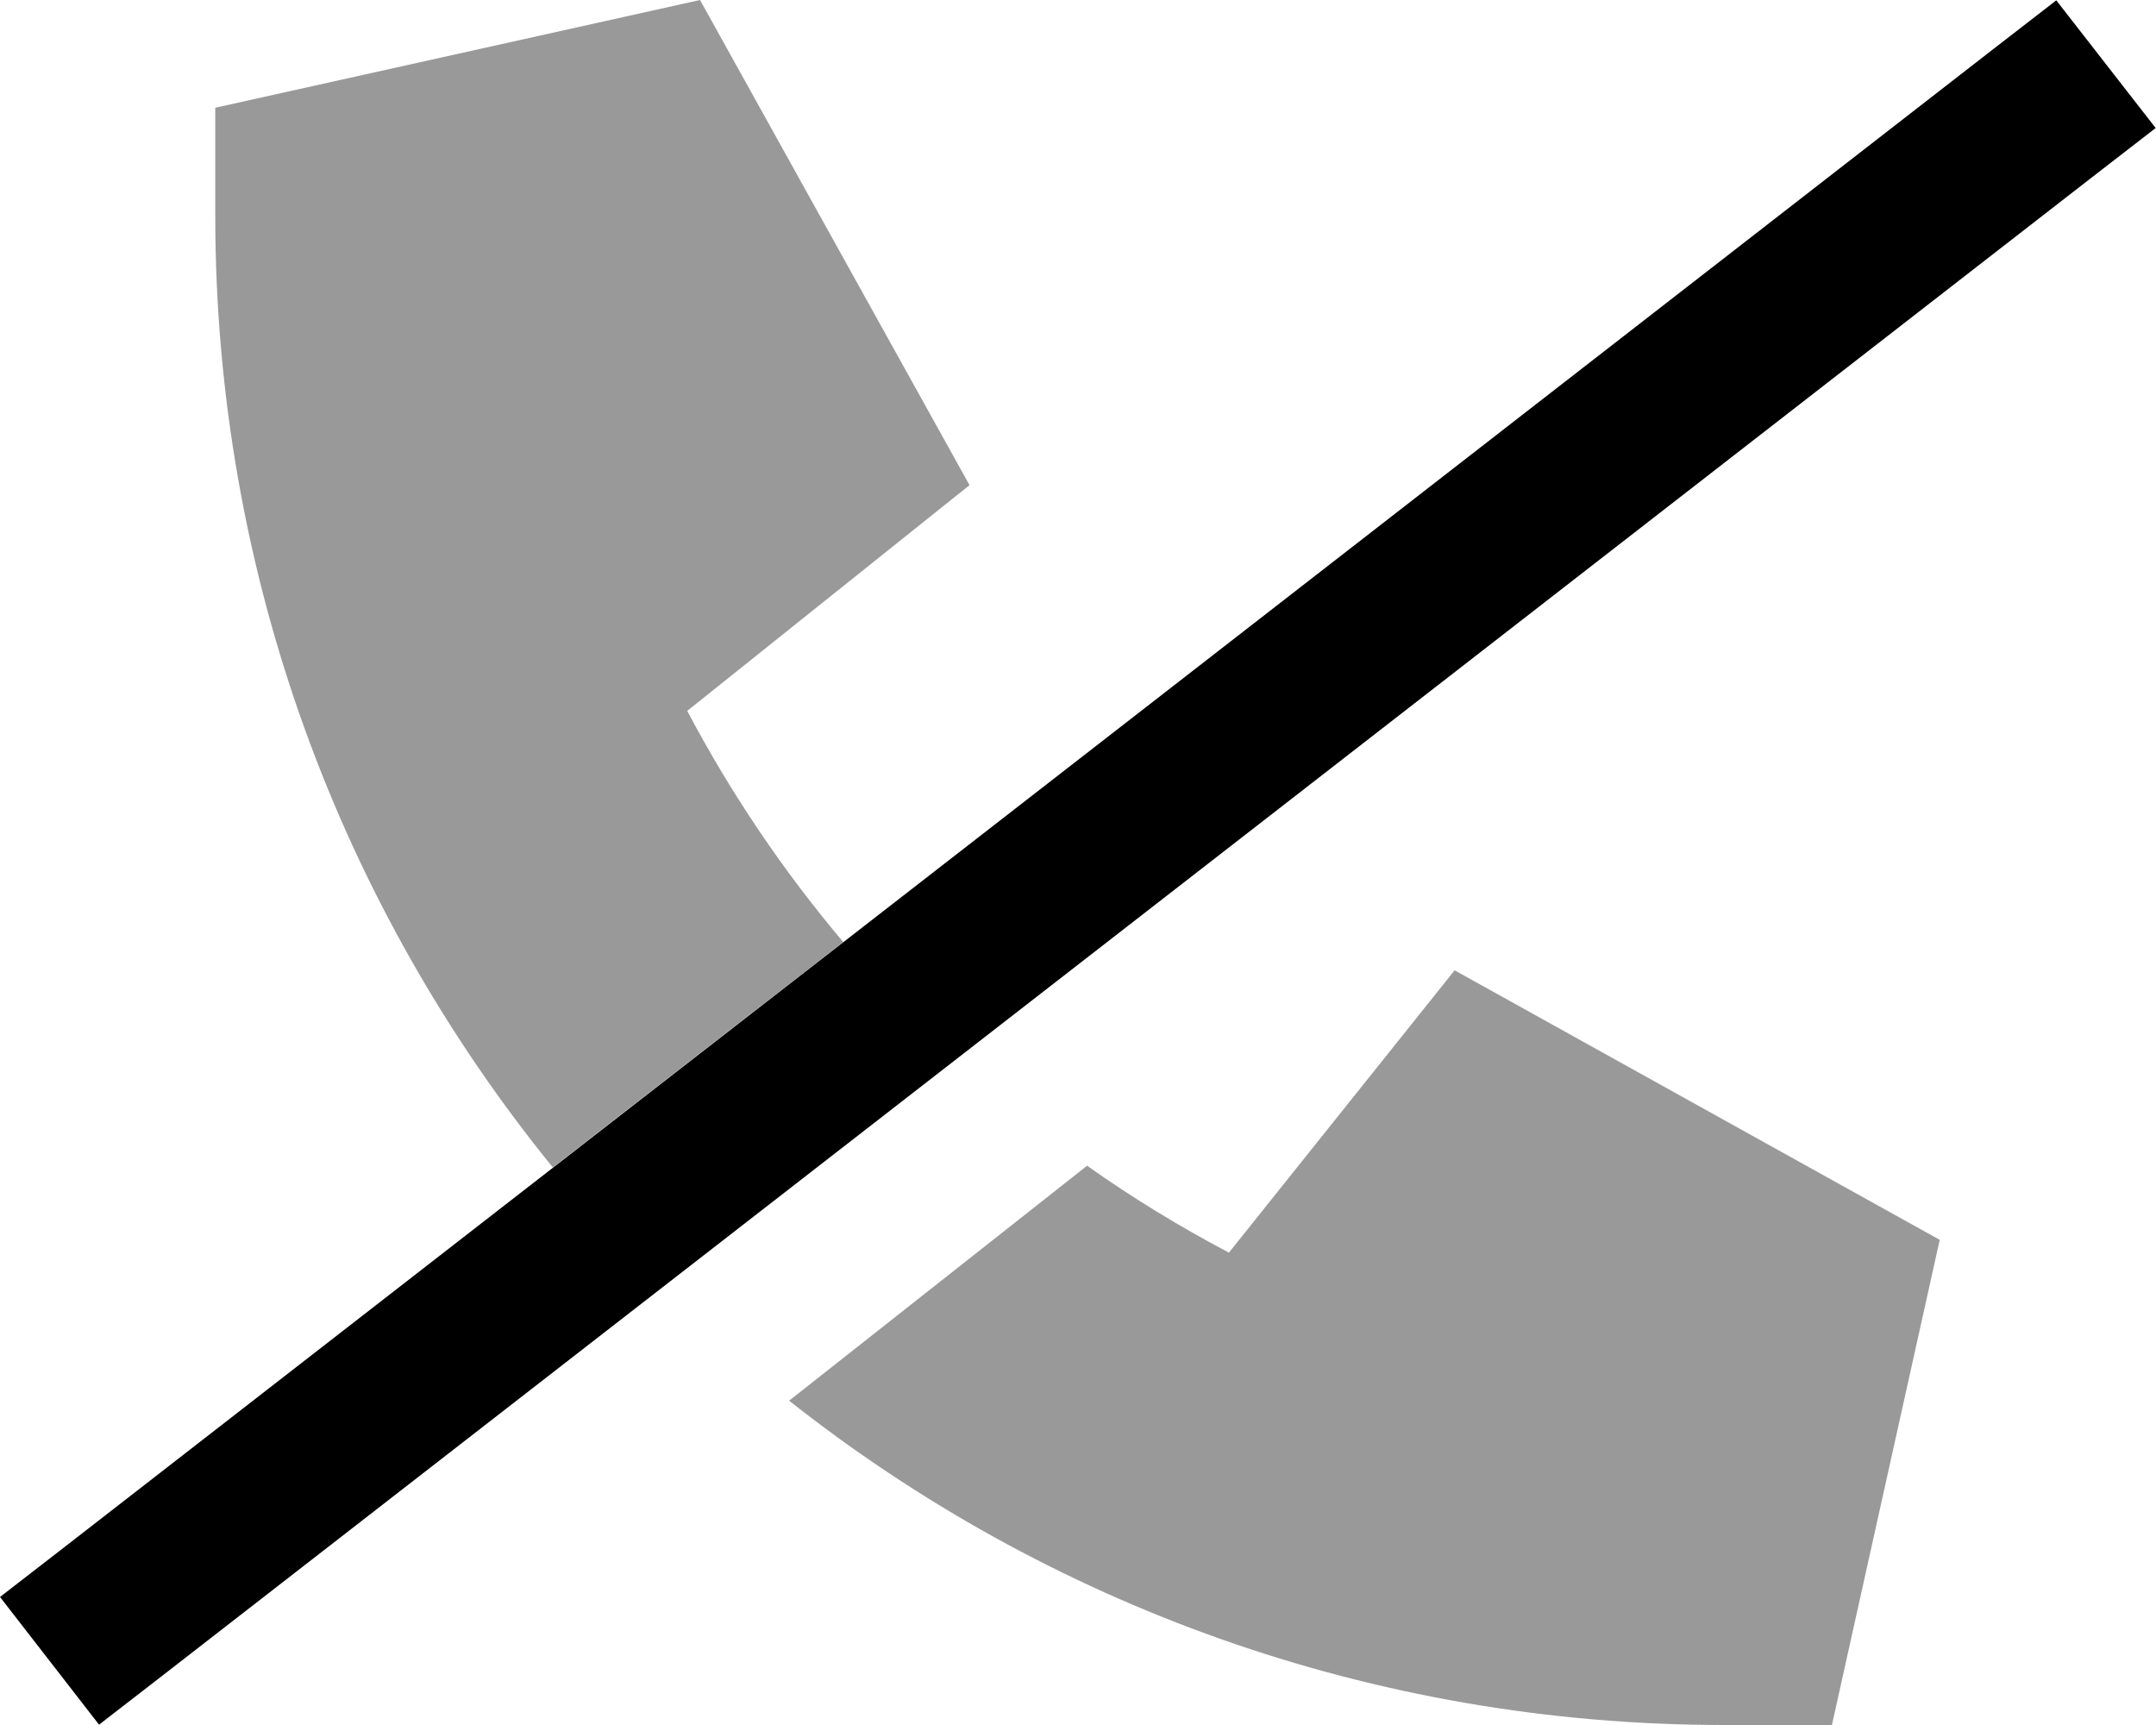
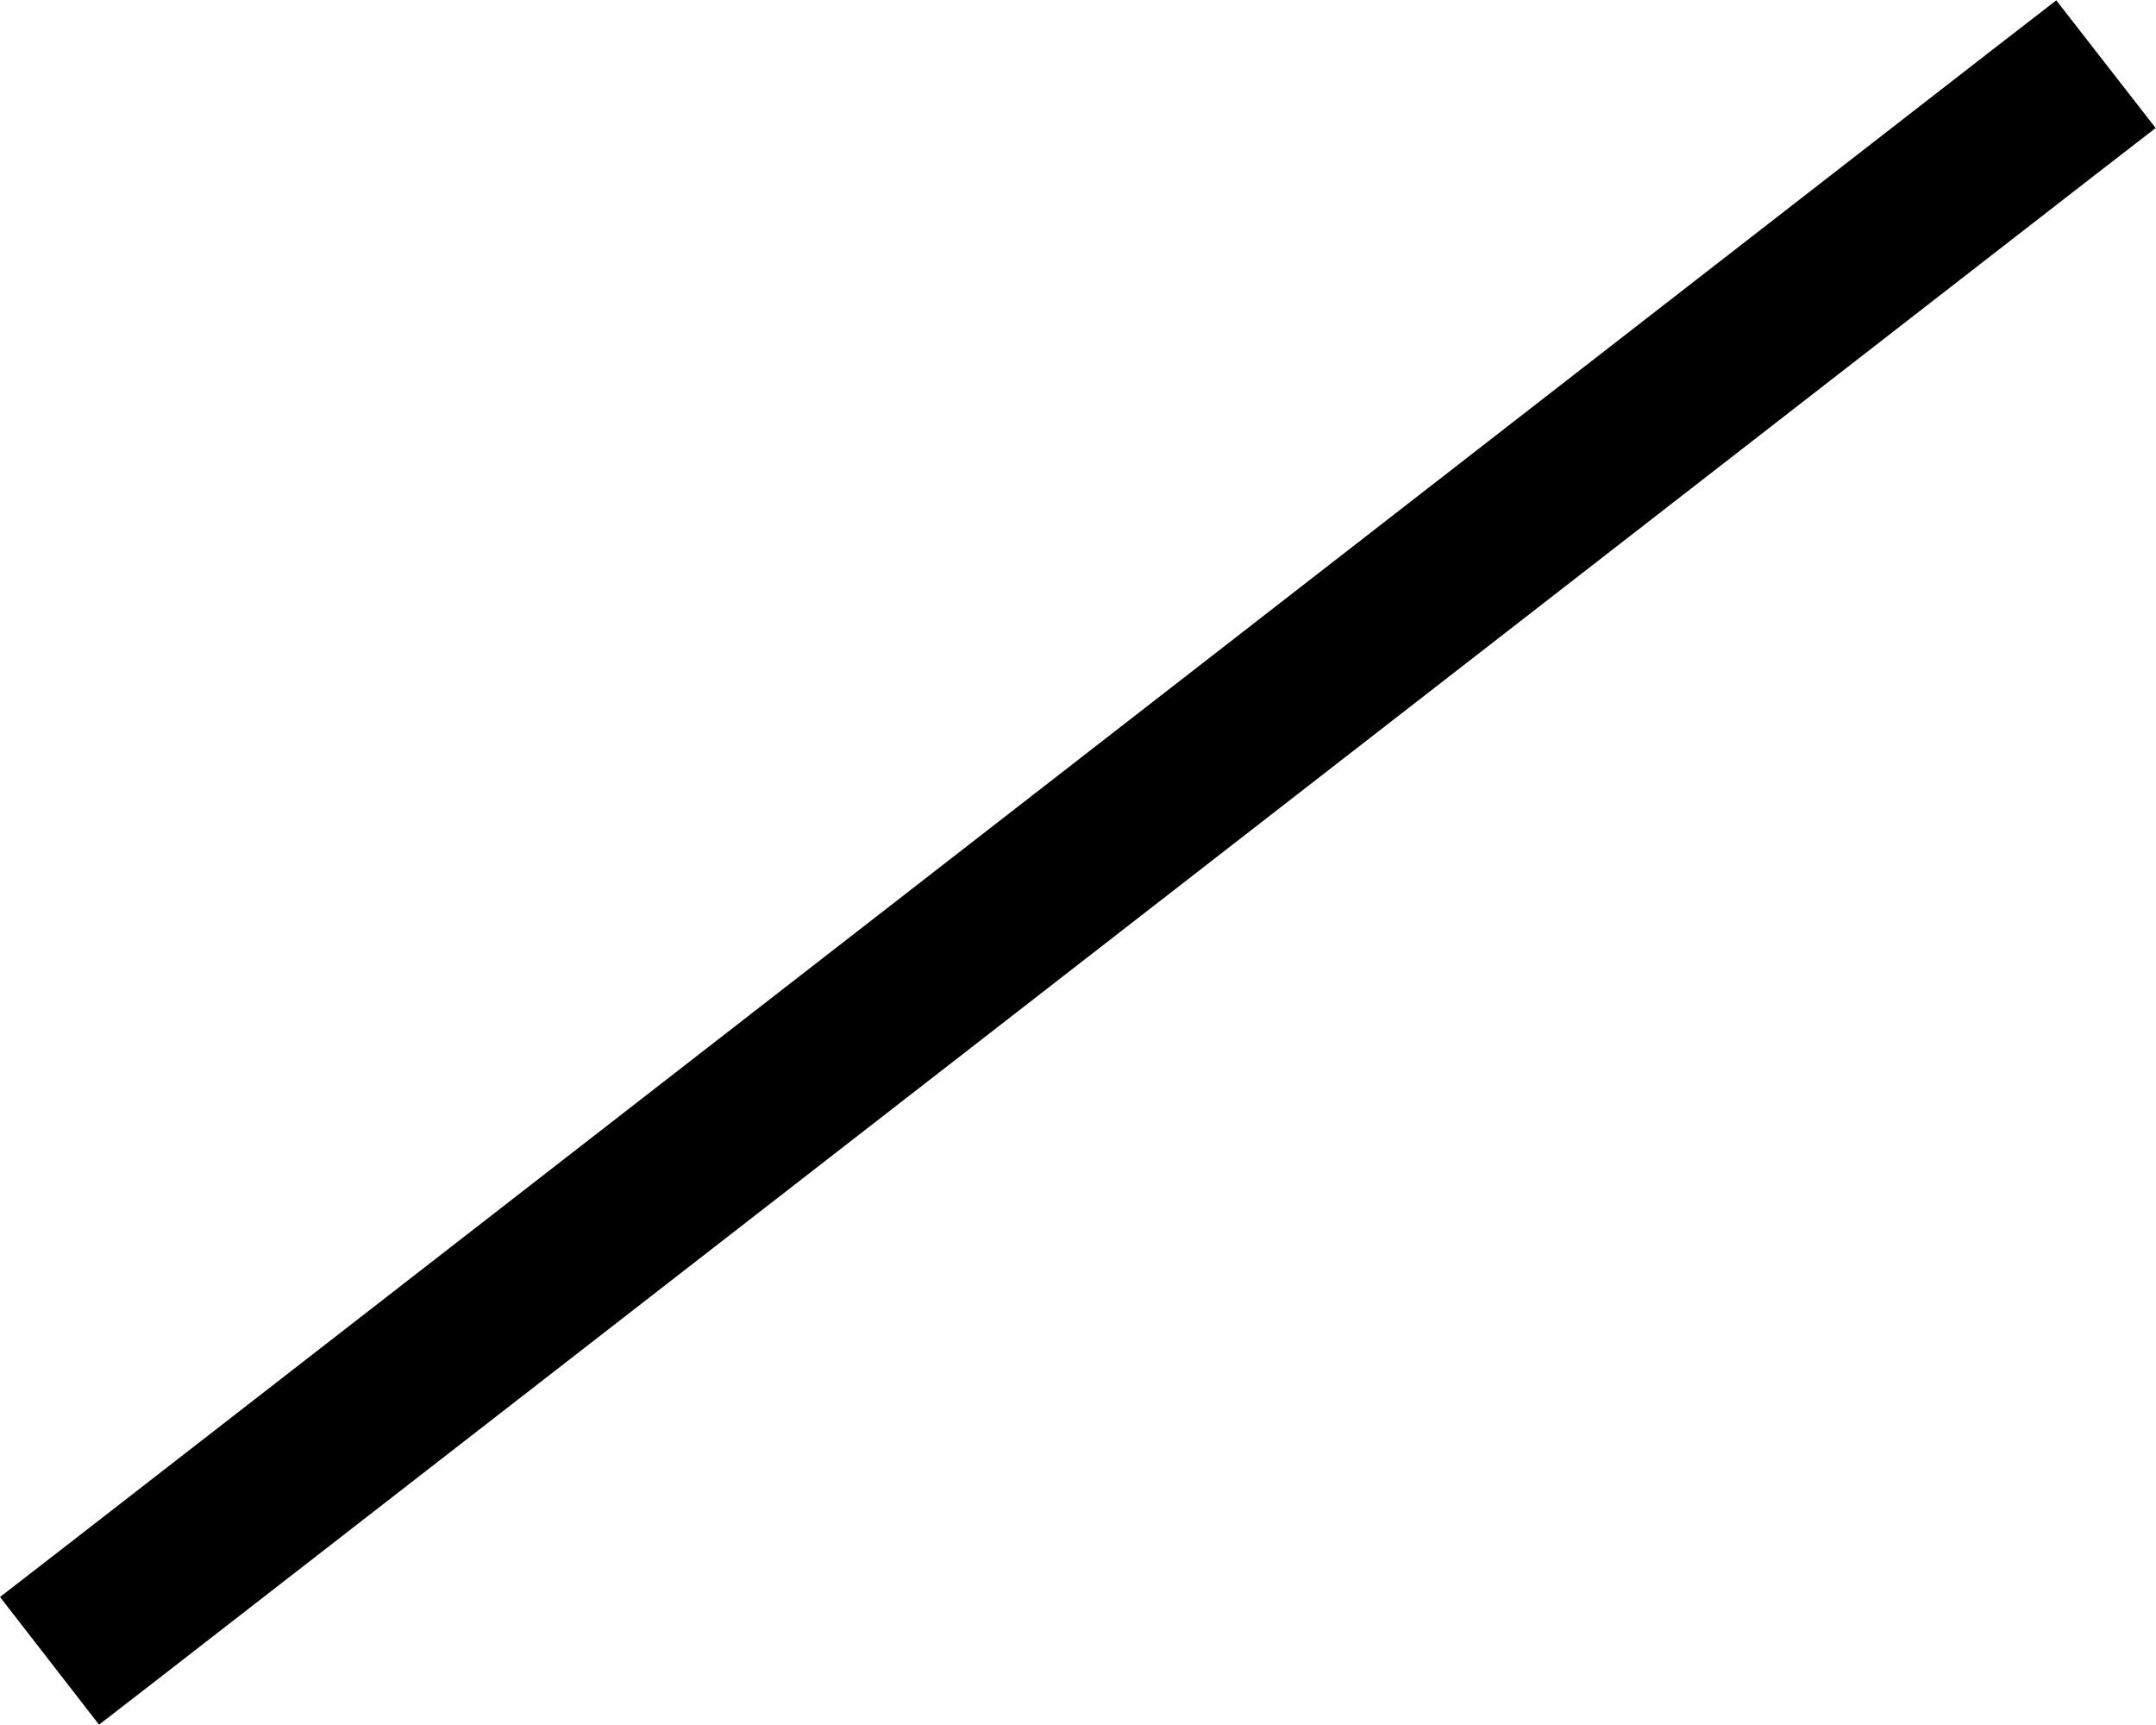
<svg xmlns="http://www.w3.org/2000/svg" viewBox="0 0 640 512">
  <defs>
    <style>.fa-secondary{opacity:.4}</style>
  </defs>
-   <path class="fa-secondary" d="M63.8 32l144-32 80 144-83.8 67c13 24.6 28.5 47.5 46.3 68.6c-28.7 22.3-57.5 44.6-86.2 66.9C101.5 269.5 63.9 171.1 63.9 64l0-32zM234.3 415.7L322.7 346c13.4 9.5 27.5 18.1 42.1 25.8l67-83.8 144 80-32 144-32 0c-104.8 0-201.3-36-277.6-96.3z" />
-   <path class="fa-primary" d="M610.4 .1l-19 14.7L19 459.3 0 474l29.4 37.9 19-14.7L620.9 52.7l19-14.7L610.4 .1z" />
+   <path class="fa-primary" d="M610.4 .1l-19 14.7L19 459.3 0 474l29.4 37.9 19-14.7L620.9 52.7l19-14.7z" />
</svg>